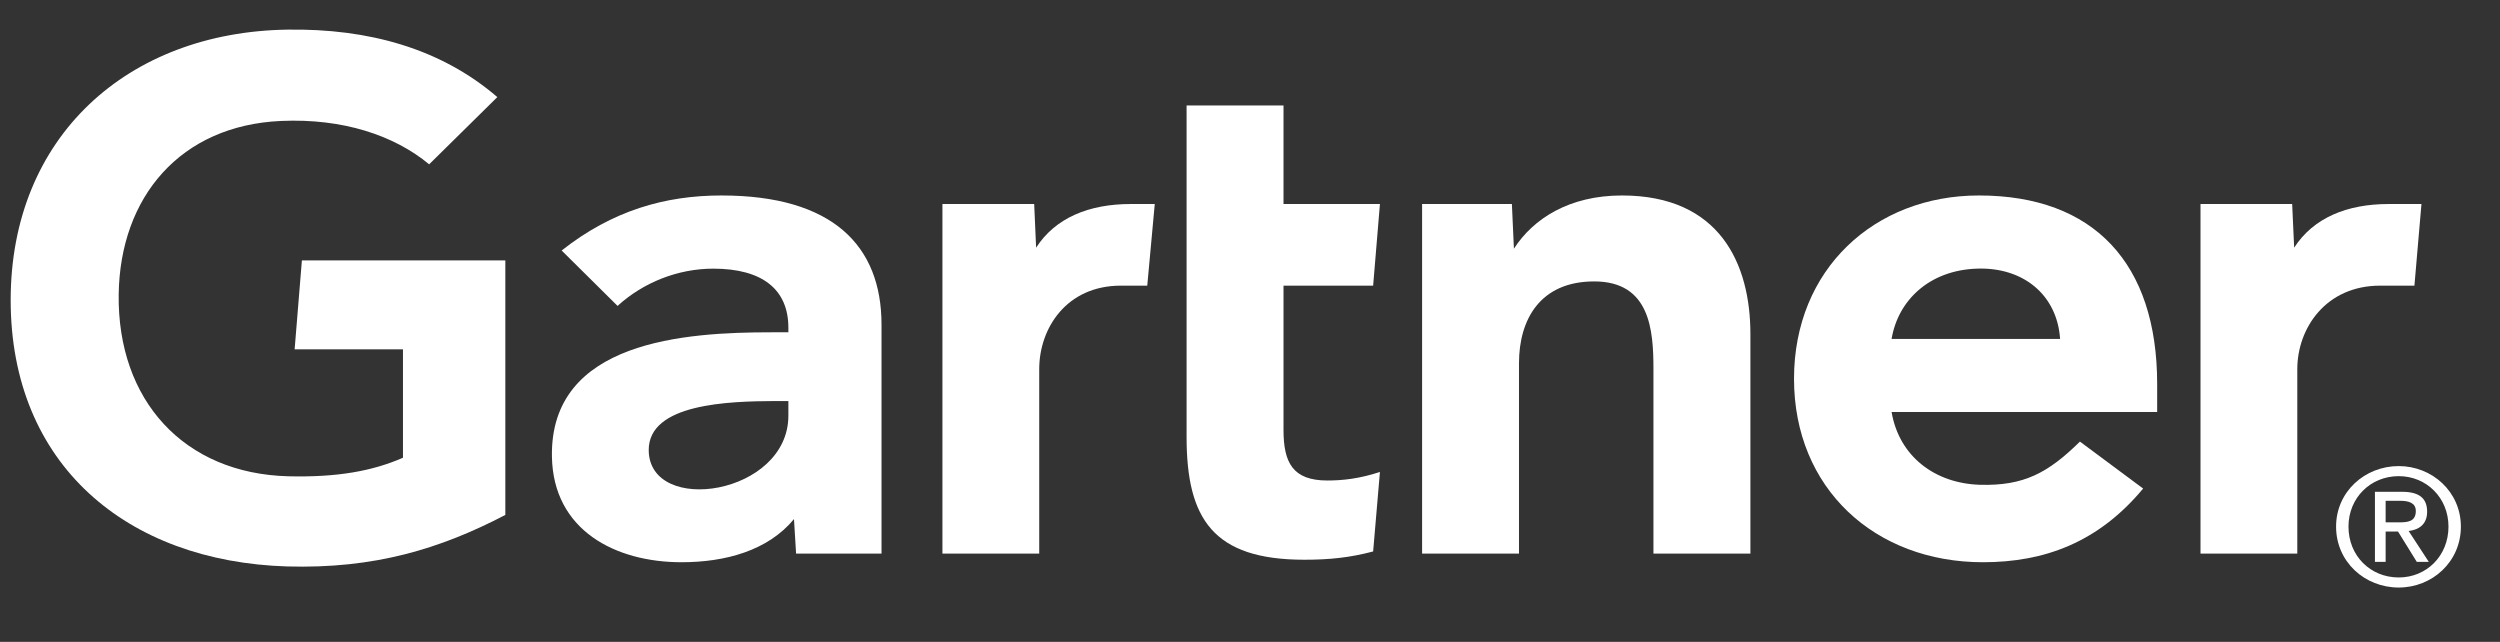
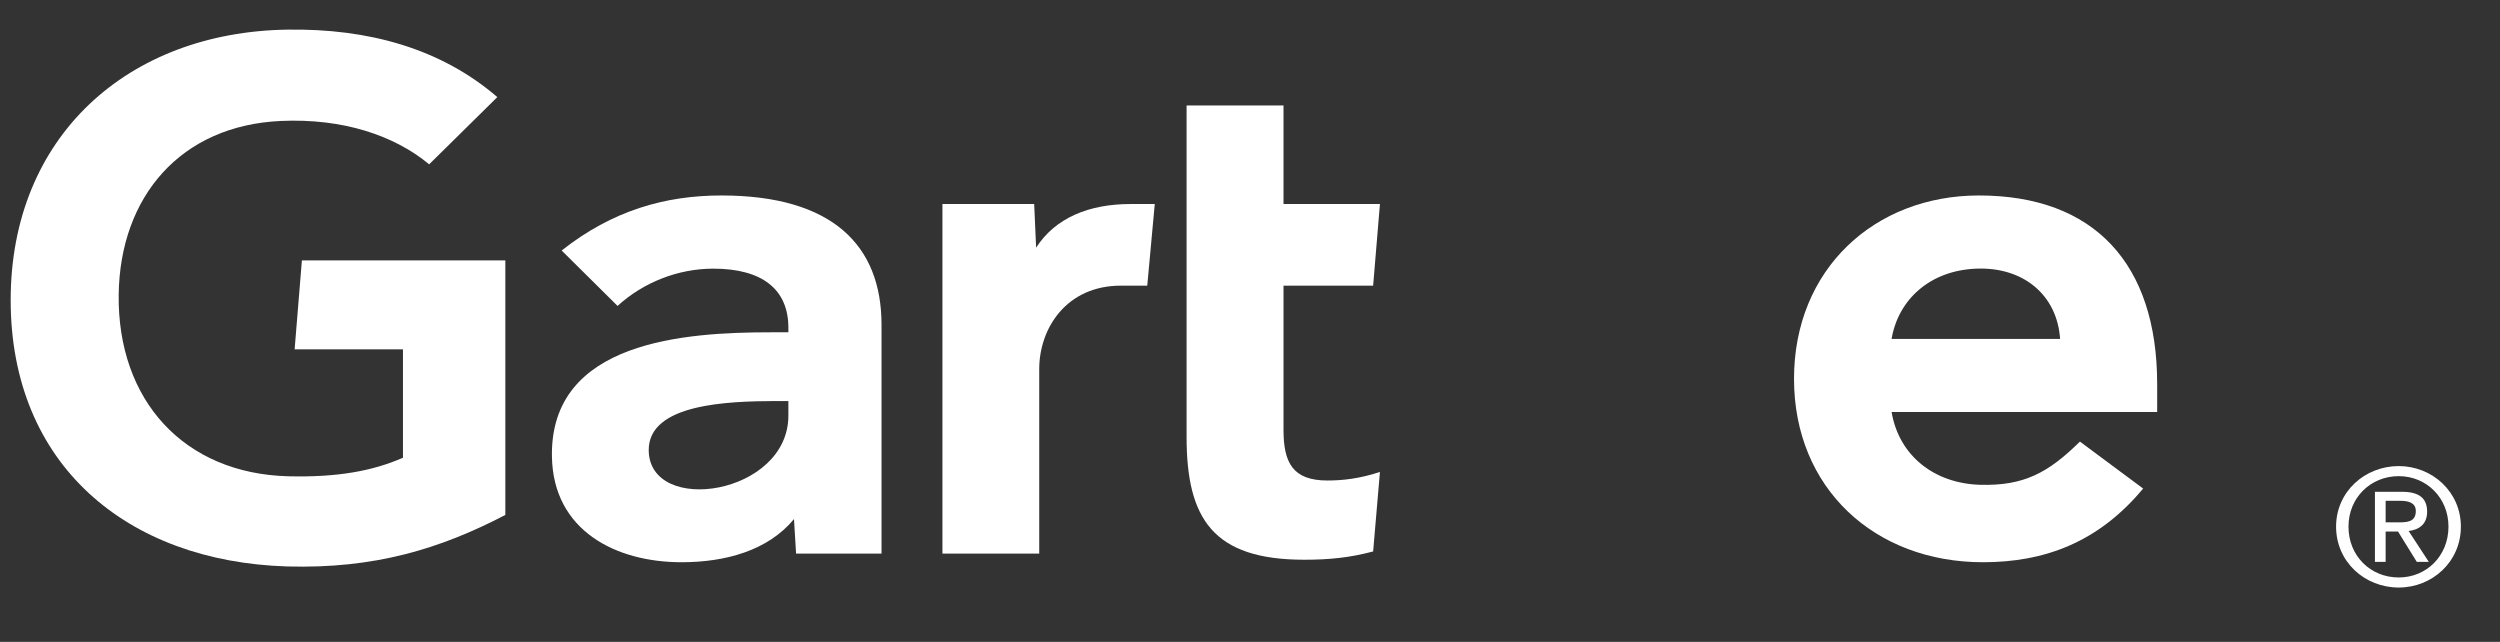
<svg xmlns="http://www.w3.org/2000/svg" width="74" height="19" viewBox="0 0 74 19" fill="none">
  <rect x="0" y="0" width="74" height="19" fill="#333333" stroke="none" />
  <g clip-path="url(#clip0_12040_119071)">
-     <path fill-rule="evenodd" clip-rule="evenodd" d="M71.467 8.455H70.454C68.841 8.455 68 9.719 68 10.928V16.387H65.135V6.039H67.848L67.907 7.331C68.478 6.446 69.474 6.039 70.701 6.039H71.675L71.467 8.455Z" fill="white" />
-     <path fill-rule="evenodd" clip-rule="evenodd" d="M51.812 16.387H48.942V10.917C48.942 9.771 48.841 8.33 47.189 8.33C45.595 8.33 44.962 9.448 44.962 10.754V16.387H42.094V6.039H44.752L44.812 7.361C45.383 6.476 46.444 5.786 48.01 5.786C50.898 5.786 51.812 7.798 51.812 9.89V16.387Z" fill="white" />
    <path fill-rule="evenodd" clip-rule="evenodd" d="M40.846 13.97L40.645 16.323C39.958 16.506 39.346 16.568 38.61 16.568C35.909 16.568 35.123 15.359 35.123 12.934V3.122H37.992V6.039H40.846L40.645 8.455H37.992V12.724C37.992 13.696 38.265 14.223 39.292 14.223C39.734 14.223 40.233 14.171 40.846 13.97Z" fill="white" />
    <path fill-rule="evenodd" clip-rule="evenodd" d="M33.959 8.455H33.18C31.566 8.455 30.761 9.717 30.761 10.928V16.387H27.896V6.039H30.612L30.669 7.331C31.24 6.446 32.236 6.039 33.467 6.039H34.181L33.959 8.455Z" fill="white" />
    <path fill-rule="evenodd" clip-rule="evenodd" d="M14.958 15.242C13.014 16.256 11.071 16.839 8.506 16.767C3.748 16.624 0.316 13.747 0.316 8.884C0.316 4.041 3.782 0.947 8.507 0.877C10.904 0.841 13.046 1.433 14.721 2.874L12.703 4.864C11.666 4.003 10.142 3.499 8.319 3.58C5.345 3.712 3.552 5.822 3.513 8.718C3.474 11.854 5.448 14.018 8.534 14.098C9.987 14.133 11.026 13.943 11.928 13.549V10.341H8.721L8.936 7.708H14.958V15.242Z" fill="white" />
    <path fill-rule="evenodd" clip-rule="evenodd" d="M63.852 12.195H55.991C56.215 13.516 57.281 14.311 58.609 14.35C59.901 14.385 60.621 14.002 61.566 13.071L63.437 14.461C62.109 16.058 60.514 16.642 58.696 16.642C55.498 16.642 53.103 14.461 53.103 11.212C53.103 7.969 55.486 5.786 58.576 5.786C61.982 5.786 63.852 7.798 63.852 11.367V12.195ZM60.979 10.032C60.891 8.726 59.885 7.898 58.504 7.952C57.11 8.004 56.183 8.886 55.991 10.032H60.979Z" fill="white" />
    <path fill-rule="evenodd" clip-rule="evenodd" d="M26.093 9.611V16.387H23.564L23.502 15.365C22.727 16.302 21.465 16.642 20.171 16.642C18.22 16.642 16.374 15.701 16.337 13.516C16.279 10.08 20.303 9.836 22.829 9.836H23.336V9.701C23.336 8.565 22.563 7.952 21.113 7.952C20.069 7.952 19.041 8.36 18.28 9.055L16.625 7.415C18.128 6.229 19.69 5.786 21.356 5.786C24.644 5.786 26.093 7.268 26.093 9.611ZM23.336 11.871H22.935C21.578 11.878 19.195 11.942 19.202 13.326C19.217 15.273 23.336 14.657 23.336 12.303V11.871Z" fill="white" />
    <path fill-rule="evenodd" clip-rule="evenodd" d="M69.515 15.588C69.515 14.737 70.166 14.094 71.002 14.094C71.826 14.094 72.475 14.737 72.475 15.588C72.475 16.454 71.826 17.093 71.002 17.093C70.166 17.093 69.515 16.454 69.515 15.588ZM71.002 17.391C71.993 17.391 72.842 16.631 72.842 15.588C72.842 14.557 71.993 13.796 71.002 13.796C69.997 13.796 69.148 14.557 69.148 15.588C69.148 16.631 69.997 17.391 71.002 17.391ZM70.615 15.733H70.981L71.537 16.631H71.892L71.296 15.718C71.605 15.68 71.843 15.518 71.843 15.146C71.843 14.737 71.594 14.557 71.097 14.557H70.298V16.631H70.615V15.733ZM70.615 15.462V14.824H71.049C71.27 14.824 71.508 14.87 71.508 15.126C71.508 15.445 71.263 15.462 70.998 15.462H70.615Z" fill="white" />
  </g>
  <defs>
    <clipPath id="clip0_12040_119071">
      <rect width="74" height="17.461" fill="white" transform="translate(0 0.77)" />
    </clipPath>
  </defs>
</svg>